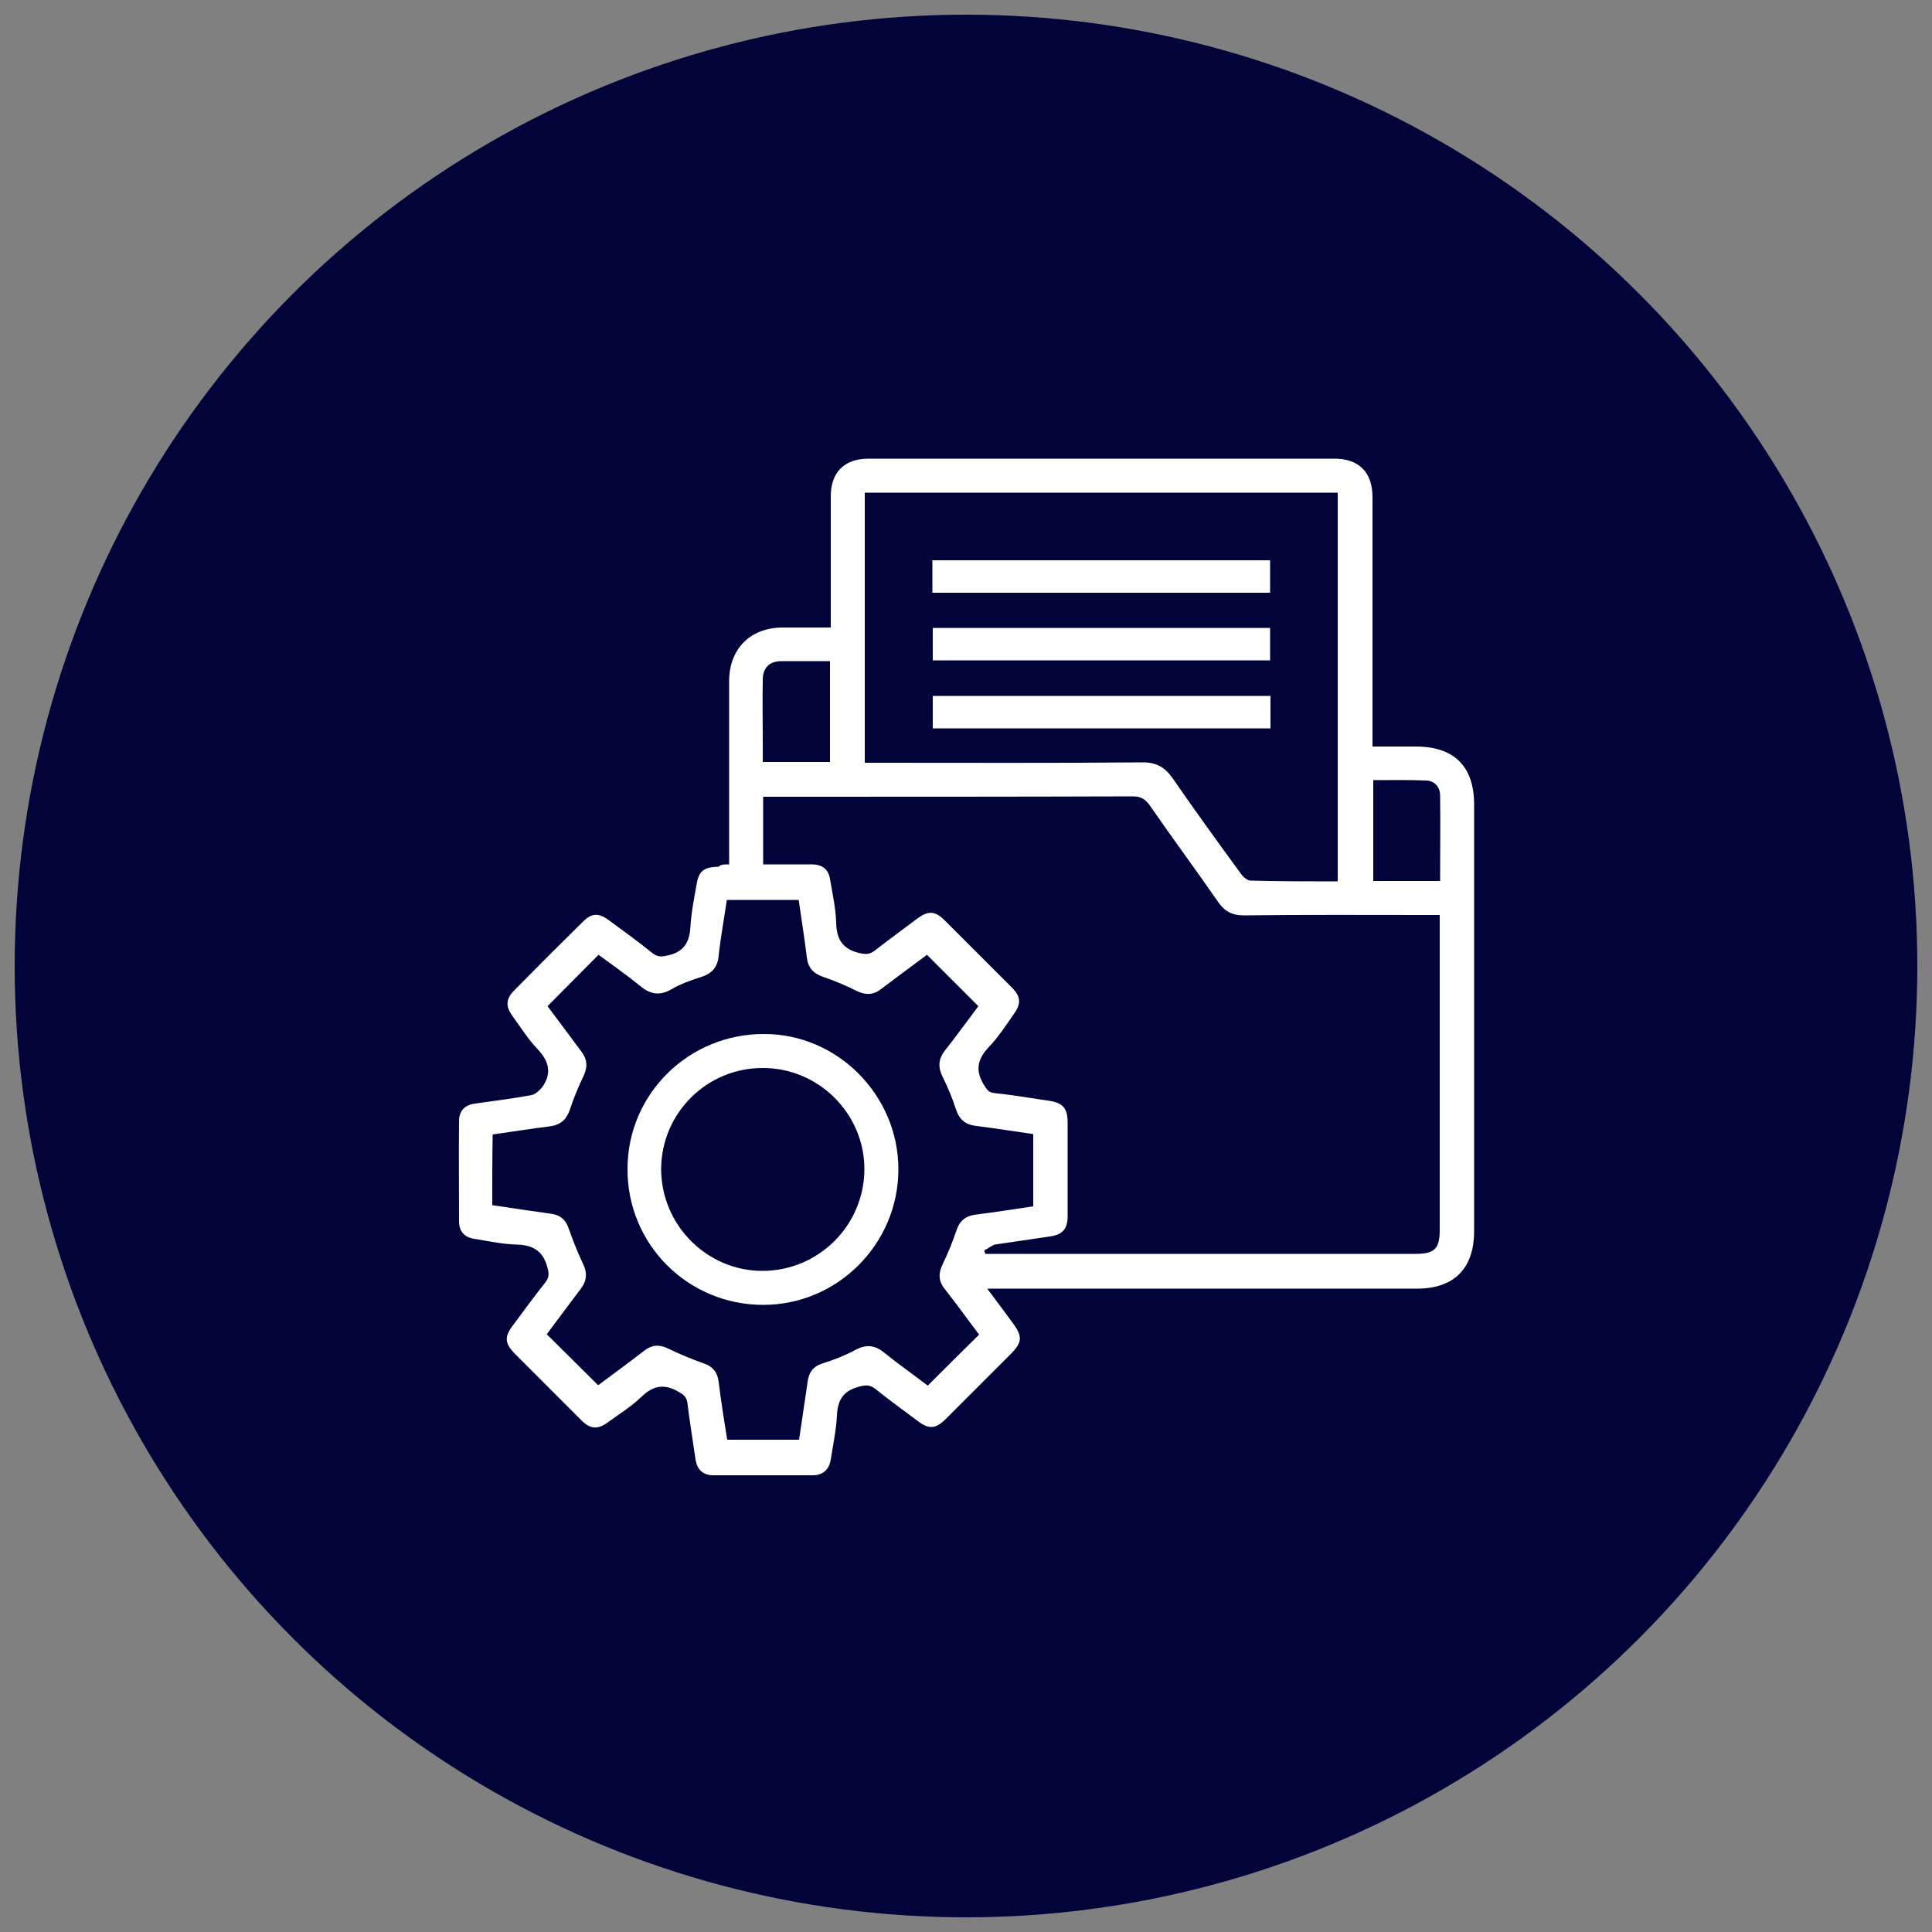
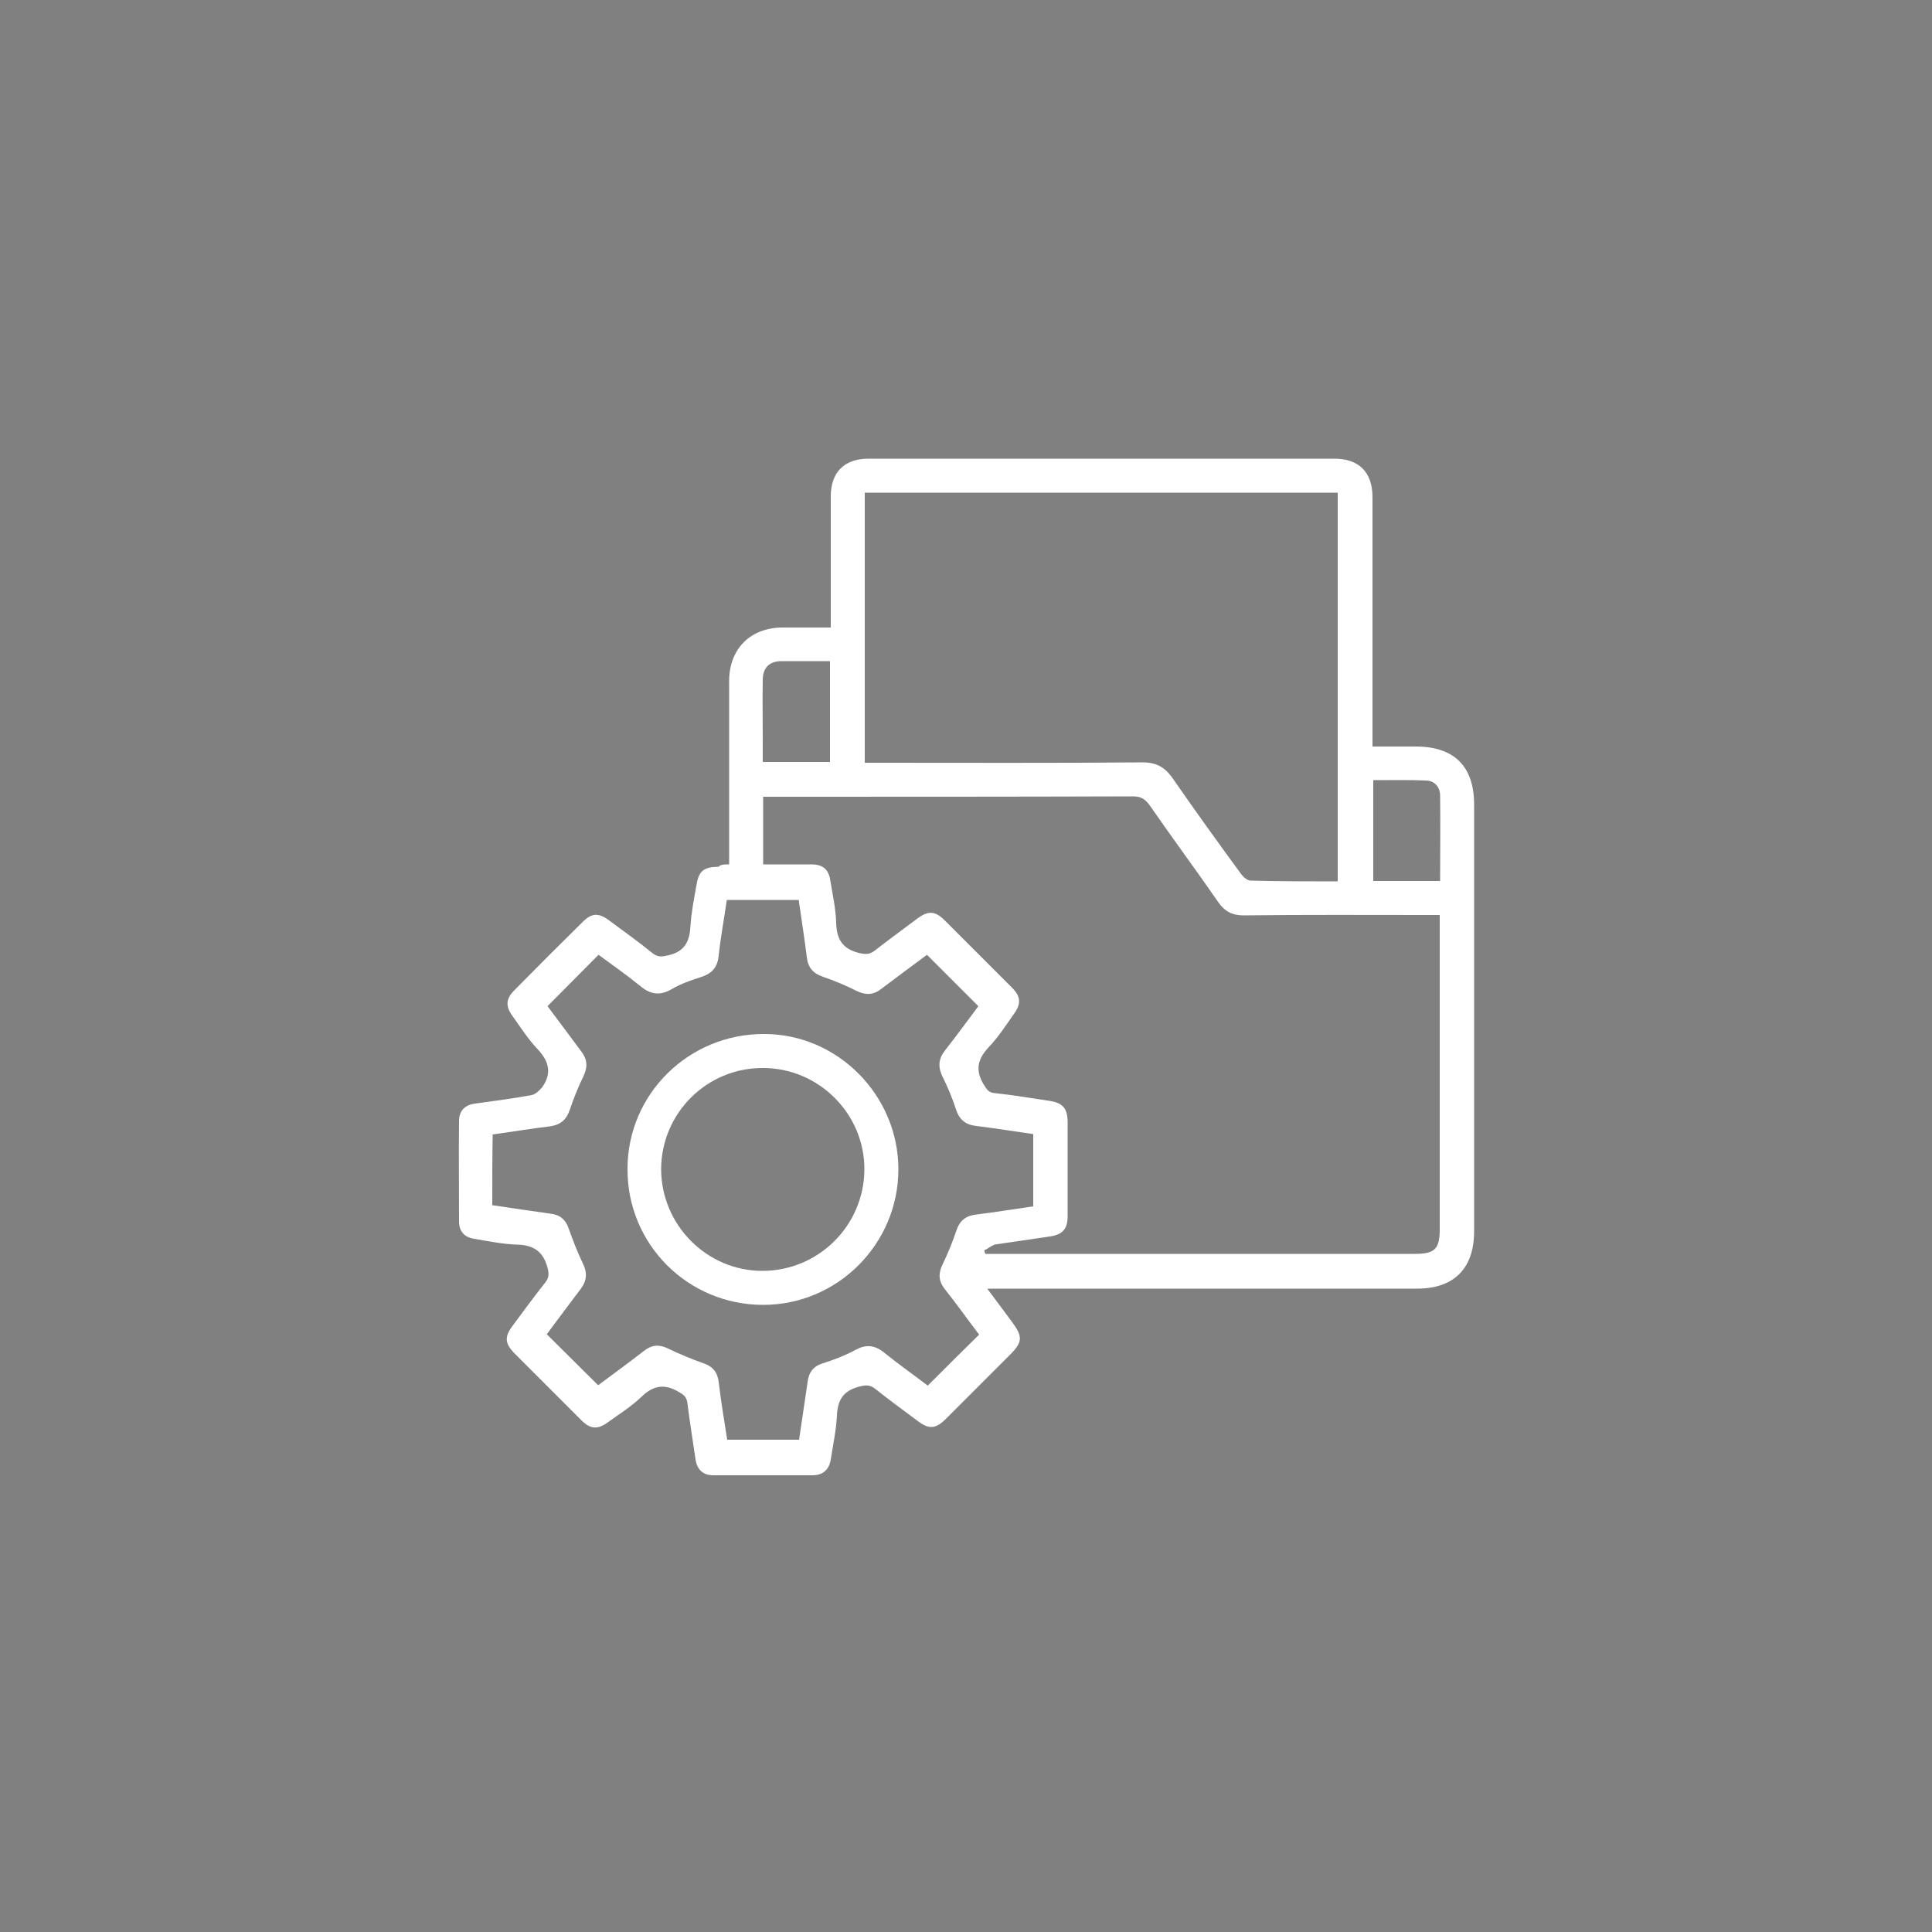
<svg xmlns="http://www.w3.org/2000/svg" version="1.1" id="Layer_1" x="0px" y="0px" viewBox="0 0 500 500" style="enable-background:new 0 0 500 500;" xml:space="preserve">
  <rect x="0" y="0" width="500" height="500" fill="#808080" stroke="none" />
  <style type="text/css"> .st0{fill:#000439;} .st1{fill:#FFFFFF;} </style>
-   <circle class="st0" cx="250" cy="250" r="246.2" />
  <g> </g>
  <g> </g>
  <g>
    <path class="st1" d="M188.7,223.7c0-4.8,0-9.3,0-13.7c0-11.2,0-22.5,0-33.7c0-8.4,5.5-13.9,13.9-13.9c4,0,8,0,12.4,0 c0-1.1,0-2.1,0-3c0-10.3,0-20.6,0-30.9c0-6.3,3.5-9.8,9.8-9.8c40.2,0,80.3,0,120.5,0c6.4,0,9.9,3.5,9.9,10c0,20.4,0,40.7,0,61.1 c0,1,0,2,0,3.4c3.8,0,7.5,0,11.2,0c9.9,0,15.1,5.1,15.1,15c0,36.8,0,73.6,0,110.4c0,9.7-5.2,14.9-14.8,14.9c-35.9,0-71.8,0-107.6,0 c-1,0-2,0-3.6,0c2.3,3.1,4.3,5.8,6.4,8.6c2.8,3.8,2.8,5.2-0.5,8.5c-5.5,5.5-11,11-16.5,16.5c-2.8,2.8-4.5,2.9-7.6,0.5 c-3.6-2.7-7.2-5.3-10.7-8.1c-1.5-1.2-2.6-1.1-4.4-0.6c-4,1.1-5.4,3.4-5.6,7.4c-0.2,3.8-1,7.6-1.6,11.4c-0.4,2.6-2,4.1-4.7,4.1 c-8.6,0-17.2,0-25.7,0c-2.7,0-4.2-1.5-4.6-4.1c-0.7-4.9-1.5-9.7-2.1-14.6c-0.2-1.6-1-2.2-2.3-2.9c-3.7-2.2-6.6-1.6-9.6,1.3 c-2.6,2.5-5.8,4.5-8.7,6.6c-2.6,1.9-4.5,1.8-6.8-0.5c-5.8-5.8-11.6-11.6-17.4-17.4c-2.4-2.5-2.6-4.2-0.5-7 c2.8-3.8,5.6-7.6,8.6-11.4c0.9-1.2,0.9-2.2,0.5-3.7c-1.1-4.2-3.6-5.9-7.9-6c-3.7-0.1-7.4-0.9-11.1-1.5c-2.5-0.4-3.9-1.9-3.9-4.5 c0-8.7-0.1-17.3,0-26c0-2.7,1.6-4.2,4.2-4.5c4.9-0.7,9.8-1.3,14.6-2.2c1-0.2,2-1.2,2.7-2c2.5-3.5,1.9-6.6-1.1-9.8 c-2.5-2.6-4.5-5.8-6.6-8.7c-1.8-2.5-1.7-4.4,0.5-6.6c5.9-6,11.8-11.9,17.8-17.8c2.2-2.2,4-2.3,6.6-0.4c3.8,2.8,7.7,5.6,11.4,8.6 c1.4,1.1,2.5,0.9,4.2,0.5c4.2-1,5.4-3.7,5.6-7.6c0.2-3.4,0.9-6.9,1.5-10.3c0.6-3.9,1.8-4.9,5.8-5 C186.5,223.7,187.4,223.7,188.7,223.7z M254.7,323.6c0.1,0.3,0.2,0.6,0.3,0.9c0.9,0,1.8,0,2.6,0c36.2,0,72.5,0,108.7,0 c5,0,6.3-1.3,6.3-6.3c0-26.1,0-52.2,0-78.3c0-1,0-1.9,0-3.1c-1.4,0-2.3,0-3.3,0c-15.8,0-31.6-0.1-47.4,0.1c-3,0-4.9-1-6.6-3.4 c-5.8-8.4-11.9-16.6-17.7-25c-1.2-1.7-2.3-2.4-4.4-2.4c-30.9,0.1-61.9,0.1-92.8,0.1c-1,0-1.9,0-2.9,0c0,6,0,11.6,0,17.5 c4.2,0,8.3,0,12.4,0c3.1,0,4.6,1.3,5,4.3c0.6,3.6,1.4,7.2,1.5,10.8c0.1,4.1,1.5,6.7,5.8,7.8c1.7,0.4,2.8,0.5,4.2-0.6 c3.6-2.8,7.3-5.5,10.9-8.2c2.9-2.2,4.7-2.1,7.2,0.4c5.8,5.8,11.6,11.6,17.4,17.4c2.3,2.3,2.4,4.2,0.5,6.8c-2.1,3-4.1,6.1-6.6,8.7 c-2.9,3.1-3.4,6-1.2,9.6c0.8,1.3,1.3,2.1,2.9,2.2c4.7,0.5,9.4,1.3,14.1,2c3.4,0.5,4.6,1.9,4.7,5.2c0,8.2,0,16.4,0,24.6 c0,3.4-1.3,4.8-4.6,5.3c-4.8,0.7-9.6,1.4-14.3,2.1C256.4,322.5,255.6,323.2,254.7,323.6z M127.4,311.9c5.2,0.8,10.2,1.5,15.1,2.2 c2.4,0.3,3.9,1.5,4.7,3.9c1.1,3.1,2.3,6.2,3.7,9.1c1.2,2.5,0.9,4.5-0.7,6.6c-3,3.9-5.9,7.9-8.7,11.6c4.4,4.4,8.8,8.7,13.3,13.2 c3.9-2.9,8-5.9,12-9c2-1.5,3.8-1.6,6.1-0.5c2.9,1.4,6,2.7,9.1,3.8c2.5,0.8,3.7,2.4,4,4.9c0.6,5,1.4,9.9,2.2,14.9 c6.3,0,12.4,0,18.6,0c0.7-5,1.5-9.9,2.2-14.9c0.3-2.5,1.4-4.1,4-4.9c2.9-0.9,5.7-2,8.3-3.4c2.9-1.6,5.2-1.3,7.7,0.8 c3.7,3,7.6,5.7,11.1,8.4c4.5-4.5,8.8-8.8,13.3-13.2c-2.9-3.8-5.8-7.9-8.9-11.8c-1.6-2-1.7-4-0.6-6.3c1.4-2.9,2.6-5.8,3.6-8.8 c0.9-2.7,2.5-3.9,5.3-4.2c4.9-0.6,9.7-1.4,14.6-2.1c0-6.3,0-12.4,0-18.7c-5-0.7-9.8-1.5-14.7-2.1c-2.8-0.3-4.4-1.6-5.3-4.3 c-0.9-2.8-2.1-5.7-3.4-8.3c-1.3-2.6-1.2-4.7,0.6-7c3-3.8,5.9-7.8,8.6-11.4c-4.5-4.5-8.8-8.8-13.3-13.3c-3.8,2.8-7.8,5.8-11.8,8.8 c-2,1.6-4,1.7-6.3,0.6c-2.8-1.4-5.8-2.7-8.8-3.7c-2.6-0.9-3.9-2.4-4.2-5.1c-0.6-4.9-1.4-9.9-2.1-14.8c-6.4,0-12.4,0-18.6,0 c-0.7,4.9-1.6,9.6-2.1,14.4c-0.3,3.1-1.8,4.7-4.7,5.6c-2.5,0.8-5.1,1.7-7.3,3c-3.2,1.9-5.7,1.5-8.4-0.8c-3.6-2.9-7.4-5.6-10.7-8 c-4.6,4.6-8.8,8.9-13.2,13.3c2.8,3.7,5.8,7.8,8.8,11.8c1.5,2,1.6,3.8,0.6,6.1c-1.4,2.9-2.6,5.8-3.6,8.8c-0.9,2.7-2.4,4-5.2,4.4 c-4.9,0.6-9.8,1.4-14.8,2.1C127.4,299.6,127.4,305.6,127.4,311.9z M346.2,228.1c0-33.8,0-67.2,0-100.6c-40.9,0-81.7,0-122.4,0 c0,23.4,0,46.5,0,69.9c1.2,0,2.3,0,3.4,0c22.8,0,45.6,0.1,68.5-0.1c3.5,0,5.7,1.2,7.7,4c5.8,8.4,11.8,16.7,17.8,24.9 c0.6,0.8,1.6,1.7,2.5,1.7C331.1,228.1,338.6,228.1,346.2,228.1z M214.8,171.1c-4.3,0-8.4,0-12.5,0c-3.2,0-4.9,1.7-4.9,4.9 c-0.1,5.2,0,10.4,0,15.6c0,1.9,0,3.8,0,5.6c6,0,11.6,0,17.4,0C214.8,188.6,214.8,180,214.8,171.1z M372.7,228 c0-7.5,0.1-14.8,0-22.1c0-2.2-1.4-3.8-3.5-3.9c-4.6-0.2-9.2-0.1-13.8-0.1c0,8.9,0,17.4,0,26.1C361.1,228,366.7,228,372.7,228z" />
    <path class="st1" d="M232.5,302.6c0,19.3-15.7,35.1-35,35.1c-19.5,0-35.2-15.7-35.1-35.2c0-19.4,15.9-35,35.4-34.9 C216.8,267.6,232.5,283.5,232.5,302.6z M171.1,302.5c0,14.5,11.8,26.4,26.2,26.4c14.5,0,26.3-11.7,26.4-26.2 c0.1-14.4-11.8-26.3-26.2-26.3C183,276.3,171.2,288,171.1,302.5z" />
-     <path class="st1" d="M241.3,153.4c0-2.9,0-5.5,0-8.4c29.1,0,58.1,0,87.4,0c0,2.7,0,5.4,0,8.4C299.7,153.4,270.6,153.4,241.3,153.4z " />
-     <path class="st1" d="M241.4,170.9c0-2.9,0-5.6,0-8.4c29.1,0,58.1,0,87.3,0c0,2.7,0,5.5,0,8.4C299.7,170.9,270.6,170.9,241.4,170.9z " />
-     <path class="st1" d="M328.8,180.1c0,2.9,0,5.6,0,8.4c-29.2,0-58.2,0-87.4,0c0-2.8,0-5.5,0-8.4C270.4,180.1,299.5,180.1,328.8,180.1 z" />
  </g>
</svg>